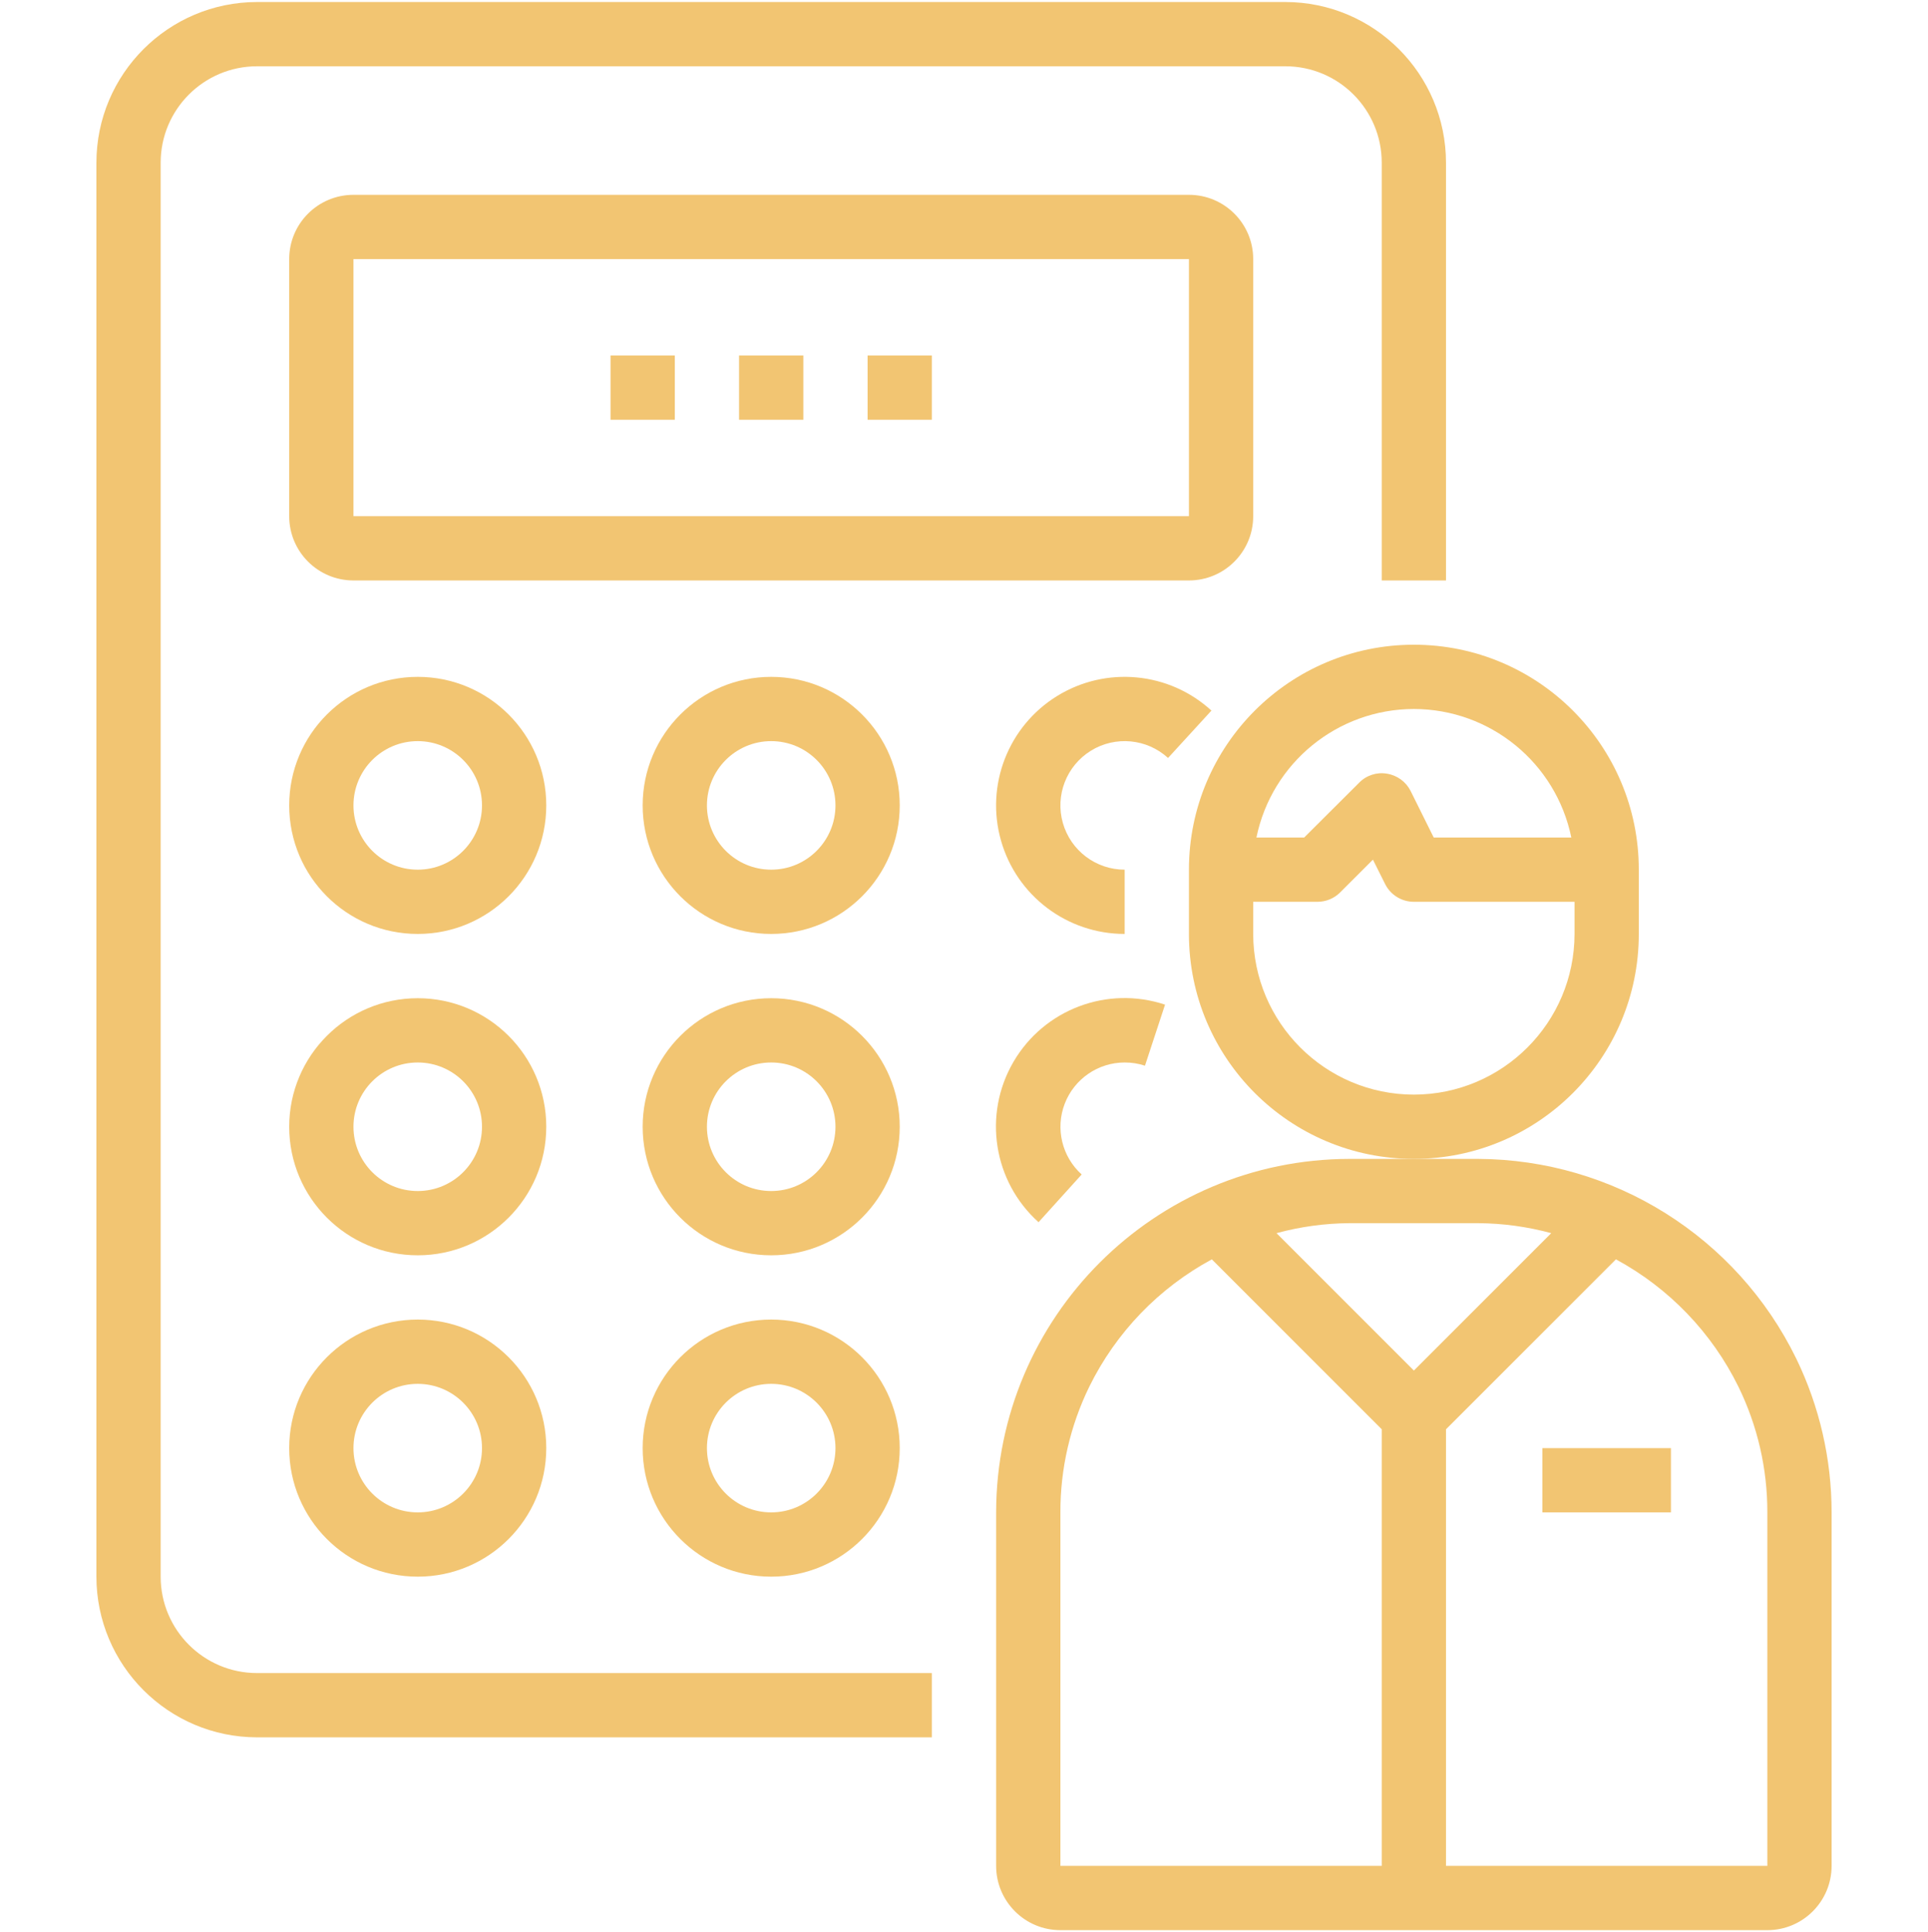
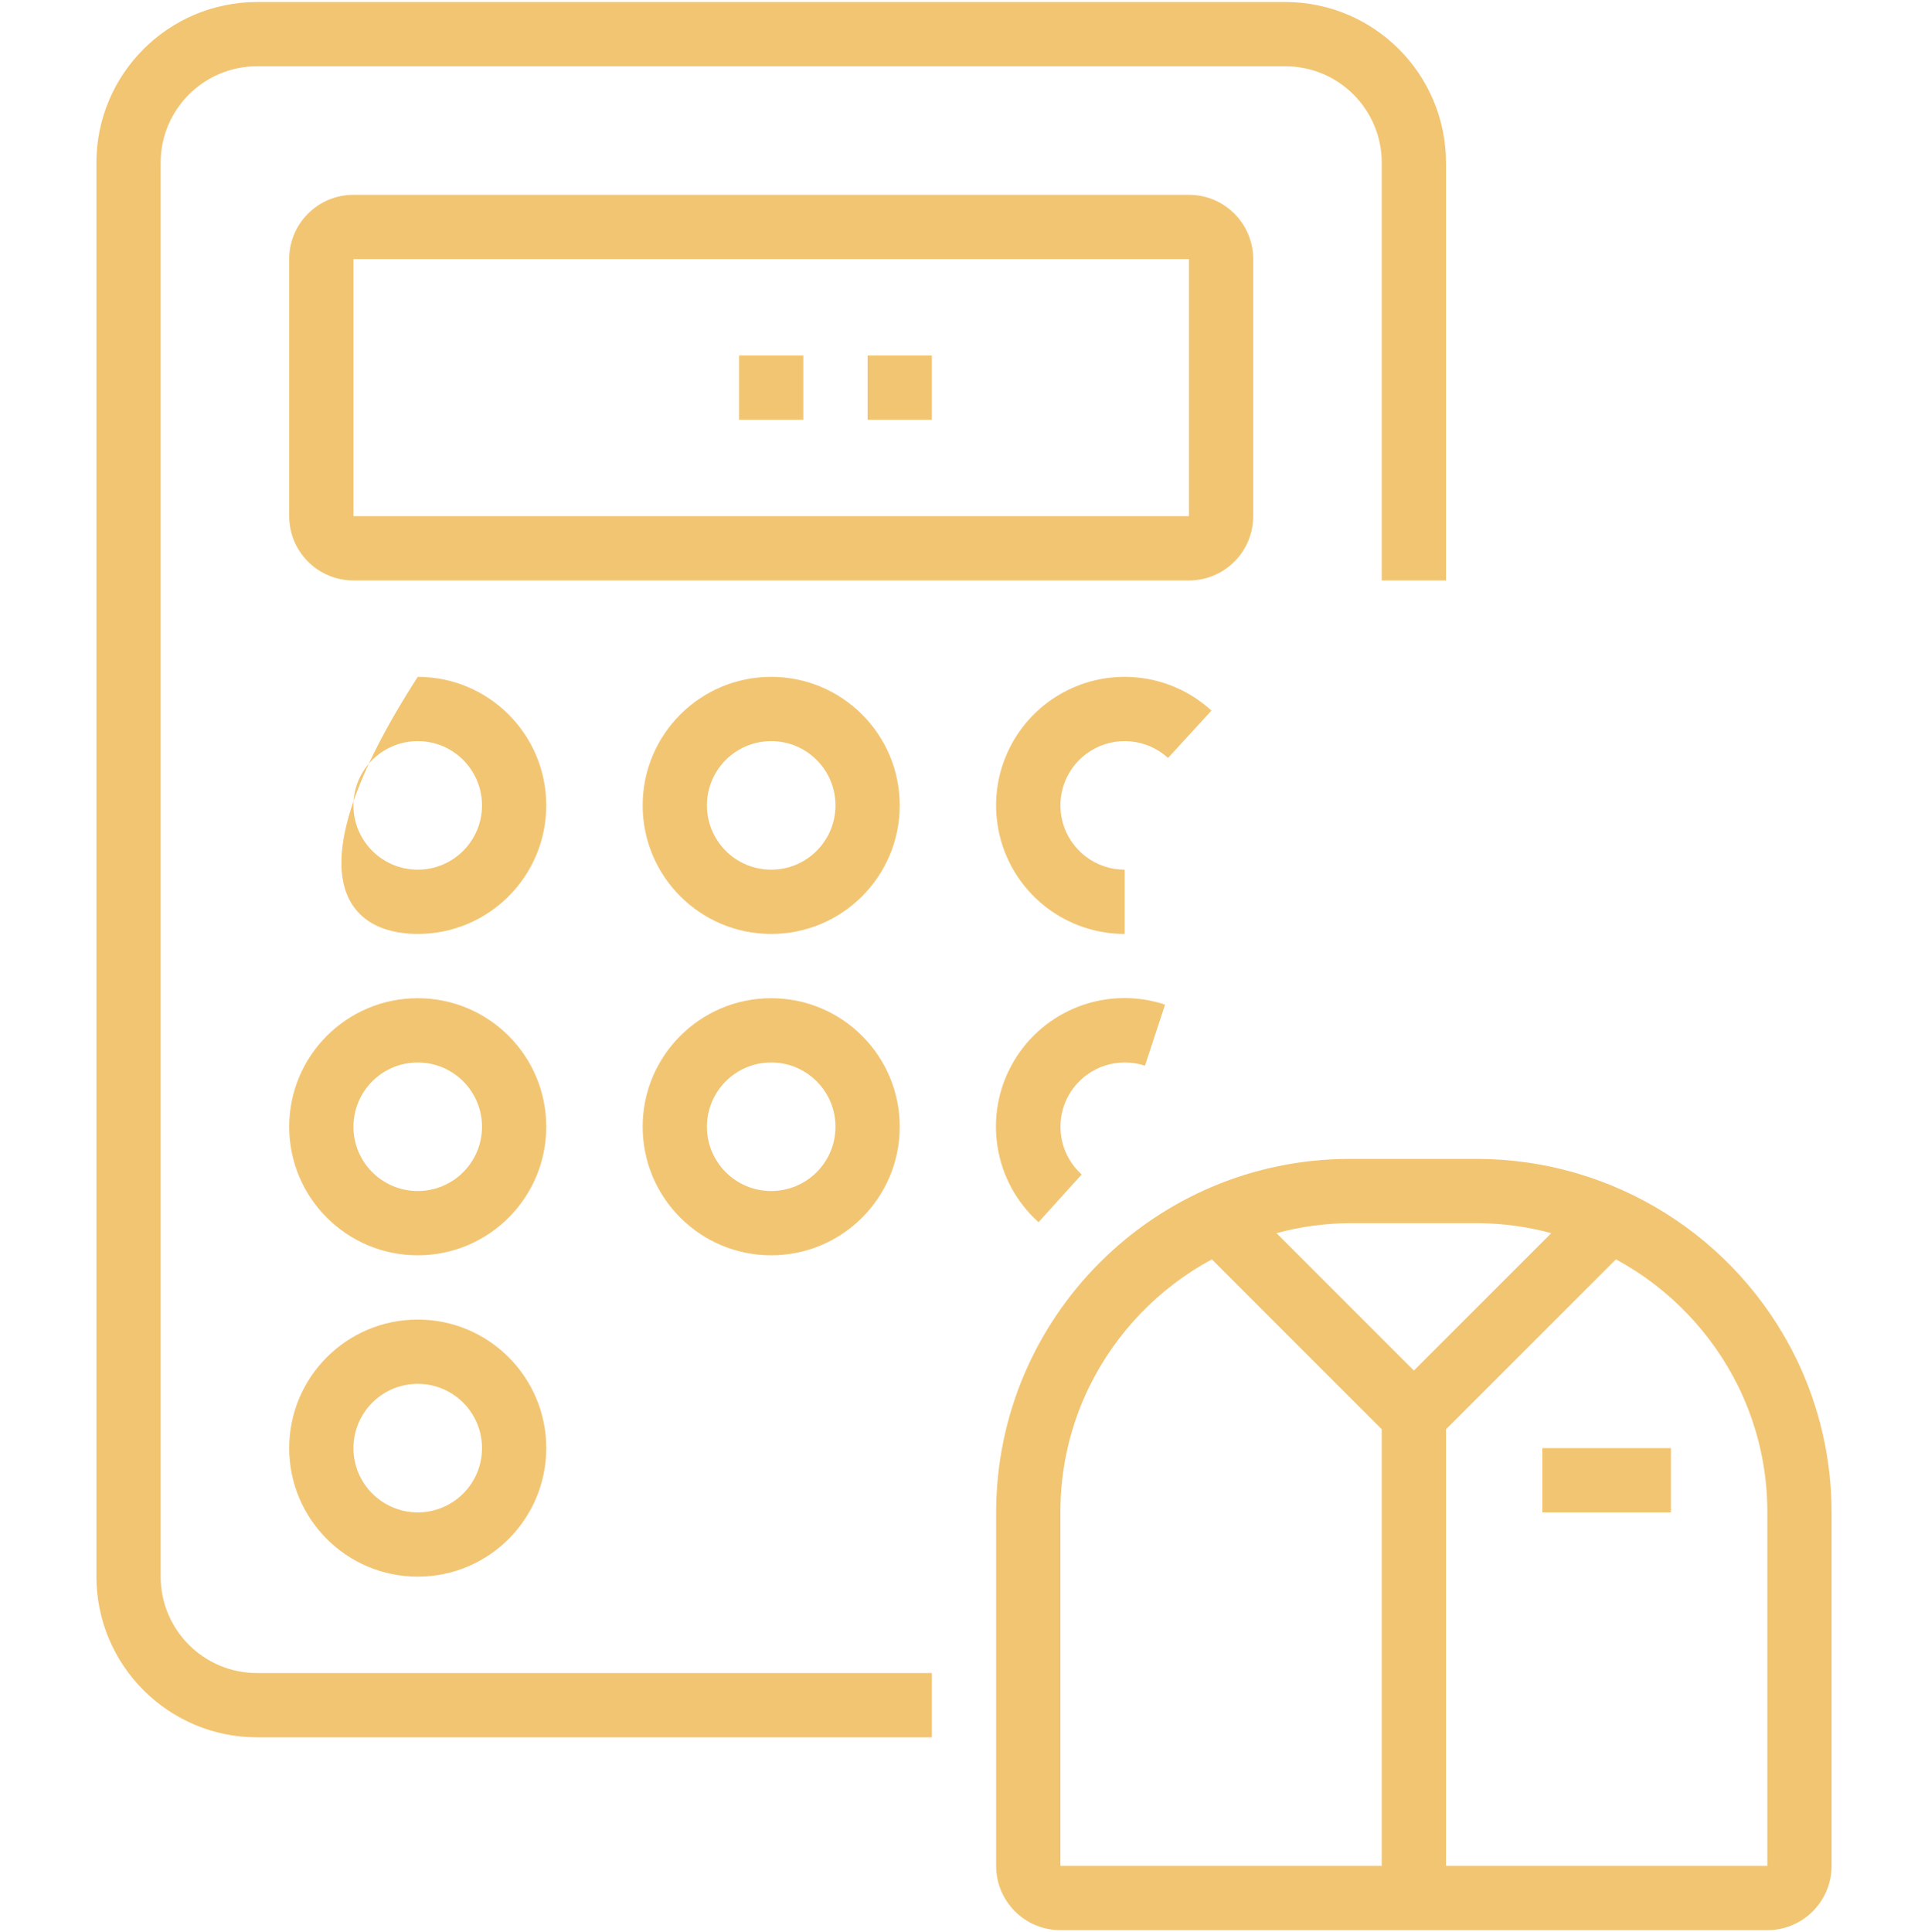
<svg xmlns="http://www.w3.org/2000/svg" width="480" height="481" viewBox="0 0 480 481" fill="none">
  <g clip-path="url(#clip0_871_91)">
-     <path d="M408 232.5V216.5C408 185.57 382.93 160.5 352 160.5C321.07 160.5 296 185.57 296 216.5V232.5C296 263.43 321.07 288.5 352 288.5C382.93 288.5 408 263.43 408 232.5ZM352 176.5C371 176.523 387.371 189.887 391.199 208.5H356.945L351.199 196.926C350.051 194.621 347.859 193.016 345.32 192.605C342.781 192.16 340.184 193 338.383 194.844L324.688 208.5H312.801C316.629 189.887 333 176.523 352 176.5ZM352 272.5C329.918 272.473 312.027 254.582 312 232.5V224.5H328C330.121 224.5 332.156 223.656 333.656 222.156L341.809 214.004L344.84 220.074C346.195 222.789 348.969 224.5 352 224.5H392V232.5C391.973 254.582 374.082 272.473 352 272.5Z" fill="#F2C572" />
    <path d="M447.199 338.211C432.41 307.922 401.707 288.648 368 288.5H336C287.426 288.562 248.062 327.926 248 376.5V464.5C248 473.336 255.164 480.5 264 480.5H440C448.836 480.5 456 473.336 456 464.5V376.5C456 363.234 452.992 350.145 447.199 338.211ZM368 304.5C374.148 304.539 380.266 305.375 386.199 306.988L352 341.188L317.801 306.988C323.734 305.375 329.852 304.539 336 304.5H368ZM264 376.5C263.973 365.652 266.434 354.941 271.199 345.195C277.828 331.719 288.488 320.645 301.703 313.508L344 355.812V464.5H264V376.5ZM440 464.5H360V355.812L402.305 313.508C415.516 320.652 426.172 331.734 432.801 345.211C437.563 354.953 440.027 365.656 440 376.5V464.5Z" fill="#F2C572" />
    <path d="M384 360.5H416V376.5H384V360.5Z" fill="#F2C572" />
    <path d="M40 392.5V40.5C40 27.246 50.746 16.5 64 16.5H320C333.254 16.5 344 27.246 344 40.5V144.5H360V40.5C359.973 18.418 342.082 0.527 320 0.5H64C41.918 0.527 24.027 18.418 24 40.5V392.5C24.027 414.582 41.918 432.473 64 432.5H232V416.5H64C50.746 416.5 40 405.754 40 392.5Z" fill="#F2C572" />
    <path d="M312 128.5V64.5C312 55.664 304.836 48.5 296 48.5H88C79.164 48.5 72 55.664 72 64.5V128.5C72 137.336 79.164 144.5 88 144.5H296C304.836 144.5 312 137.336 312 128.5ZM88 128.5V64.5H296V128.5H88Z" fill="#F2C572" />
    <path d="M192 168.5C174.328 168.5 160 182.828 160 200.5C160 218.172 174.328 232.5 192 232.5C209.672 232.5 224 218.172 224 200.5C224 182.828 209.672 168.5 192 168.5ZM192 216.5C183.164 216.5 176 209.336 176 200.5C176 191.664 183.164 184.5 192 184.5C200.836 184.5 208 191.664 208 200.5C208 209.336 200.836 216.5 192 216.5Z" fill="#F2C572" />
    <path d="M301.601 176.898C291.046 167.234 275.359 165.753 263.179 173.269C251.003 180.785 245.296 195.476 249.207 209.242C253.113 223.007 265.687 232.503 280 232.5V216.5C272.847 216.5 266.562 211.75 264.609 204.867C262.656 197.988 265.507 190.648 271.593 186.886C277.679 183.128 285.519 183.867 290.8 188.691L301.601 176.898Z" fill="#F2C572" />
-     <path d="M104 168.5C86.328 168.5 72 182.828 72 200.5C72 218.172 86.328 232.5 104 232.5C121.672 232.5 136 218.172 136 200.5C136 182.828 121.672 168.5 104 168.5ZM104 216.5C95.164 216.5 88 209.336 88 200.5C88 191.664 95.164 184.5 104 184.5C112.836 184.5 120 191.664 120 200.5C120 209.336 112.836 216.5 104 216.5Z" fill="#F2C572" />
+     <path d="M104 168.5C72 218.172 86.328 232.5 104 232.5C121.672 232.5 136 218.172 136 200.5C136 182.828 121.672 168.5 104 168.5ZM104 216.5C95.164 216.5 88 209.336 88 200.5C88 191.664 95.164 184.5 104 184.5C112.836 184.5 120 191.664 120 200.5C120 209.336 112.836 216.5 104 216.5Z" fill="#F2C572" />
    <path d="M192 248.5C174.328 248.5 160 262.828 160 280.5C160 298.172 174.328 312.5 192 312.5C209.672 312.5 224 298.172 224 280.5C224 262.828 209.672 248.5 192 248.5ZM192 296.5C183.164 296.5 176 289.336 176 280.5C176 271.664 183.164 264.5 192 264.5C200.836 264.5 208 271.664 208 280.5C208 289.336 200.836 296.5 192 296.5Z" fill="#F2C572" />
    <path d="M280 264.5C281.719 264.492 283.426 264.765 285.055 265.3L290.055 250.101C275.676 245.316 259.911 251.277 252.293 264.379C244.672 277.476 247.289 294.129 258.559 304.261L269.297 292.379C264.383 287.945 262.703 280.945 265.078 274.765C267.45 268.586 273.383 264.504 280 264.5Z" fill="#F2C572" />
    <path d="M104 248.5C86.328 248.5 72 262.828 72 280.5C72 298.172 86.328 312.5 104 312.5C121.672 312.5 136 298.172 136 280.5C136 262.828 121.672 248.5 104 248.5ZM104 296.5C95.164 296.5 88 289.336 88 280.5C88 271.664 95.164 264.5 104 264.5C112.836 264.5 120 271.664 120 280.5C120 289.336 112.836 296.5 104 296.5Z" fill="#F2C572" />
-     <path d="M192 328.5C174.328 328.5 160 342.828 160 360.5C160 378.172 174.328 392.5 192 392.5C209.672 392.5 224 378.172 224 360.5C224 342.828 209.672 328.5 192 328.5ZM192 376.5C183.164 376.5 176 369.336 176 360.5C176 351.664 183.164 344.5 192 344.5C200.836 344.5 208 351.664 208 360.5C208 369.336 200.836 376.5 192 376.5Z" fill="#F2C572" />
    <path d="M104 328.5C86.328 328.5 72 342.828 72 360.5C72 378.172 86.328 392.5 104 392.5C121.672 392.5 136 378.172 136 360.5C136 342.828 121.672 328.5 104 328.5ZM104 376.5C95.164 376.5 88 369.336 88 360.5C88 351.664 95.164 344.5 104 344.5C112.836 344.5 120 351.664 120 360.5C120 369.336 112.836 376.5 104 376.5Z" fill="#F2C572" />
    <path d="M184 88.5H200V104.5H184V88.5Z" fill="#F2C572" />
    <path d="M216 88.5H232V104.5H216V88.5Z" fill="#F2C572" />
-     <path d="M152 88.5H168V104.5H152V88.5Z" fill="#F2C572" />
  </g>
  <defs>
    <clipPath id="clip0_871_91">
      <rect width="480" height="480" fill="white" transform="translate(0 0.5)" />
    </clipPath>
  </defs>
</svg>